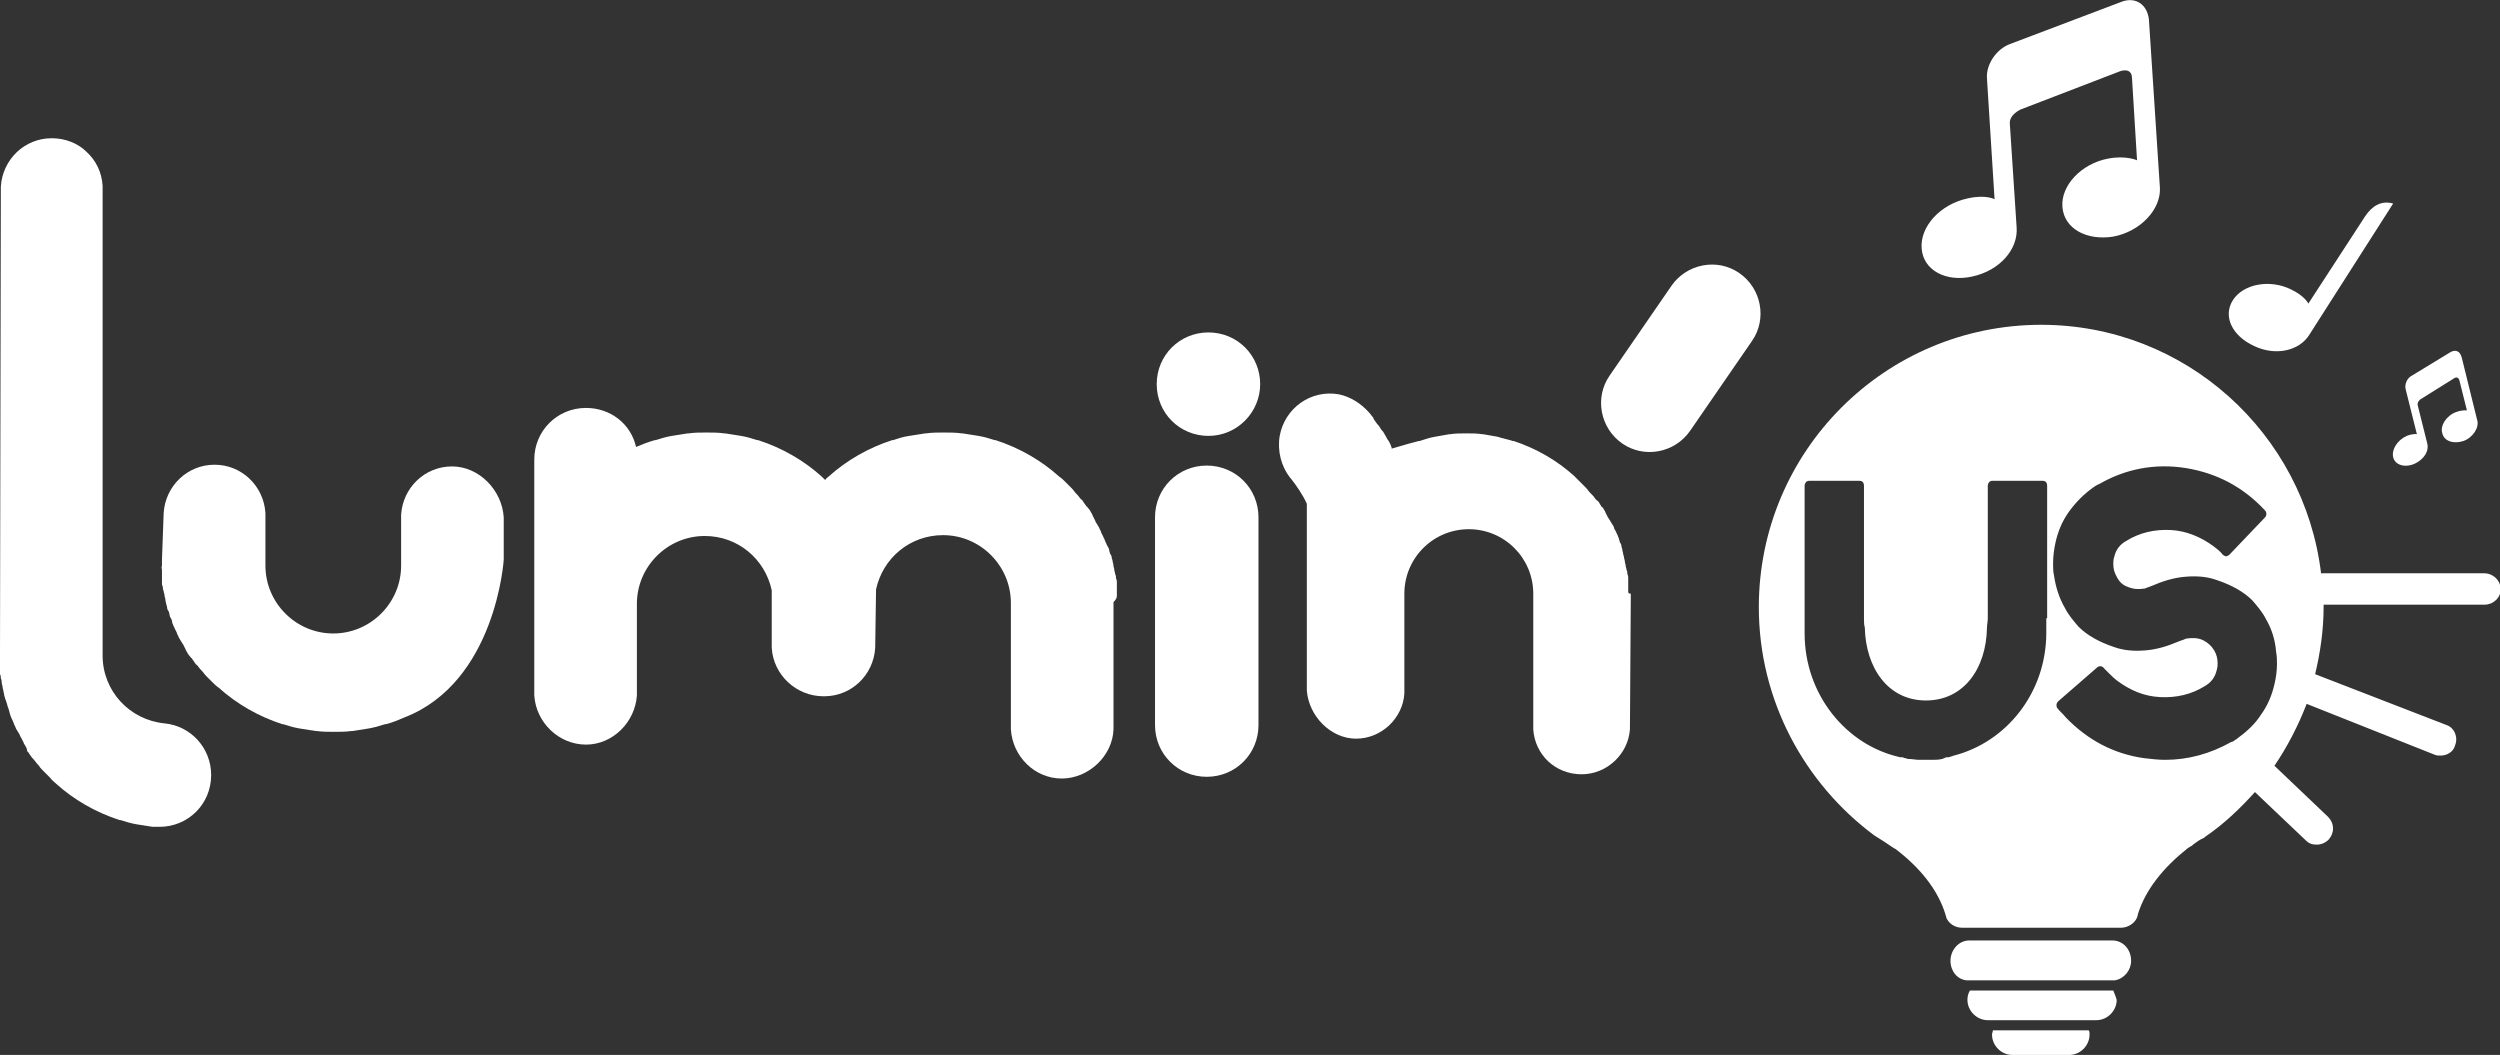
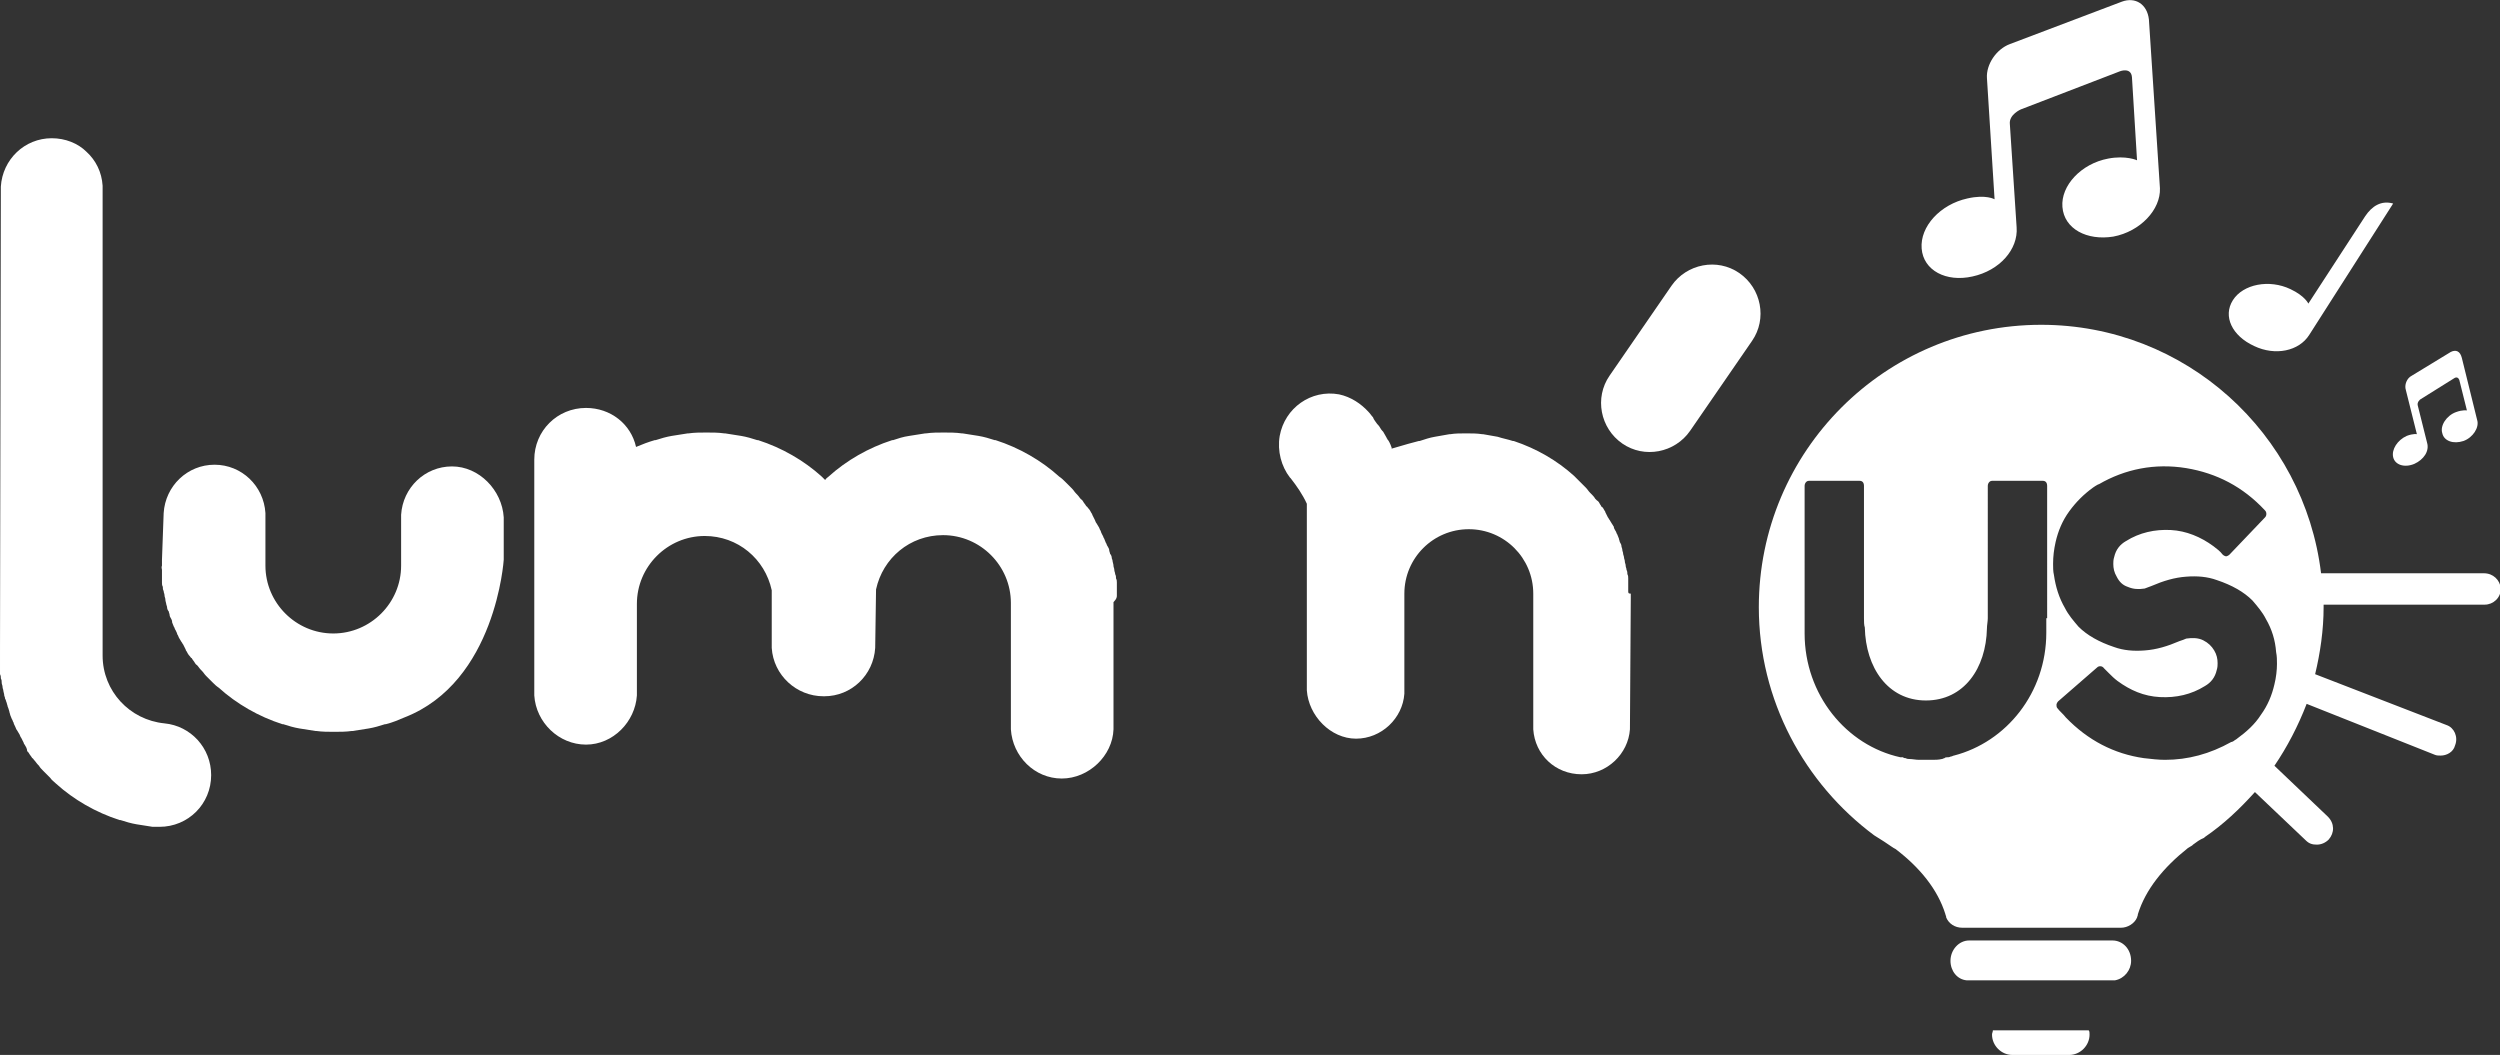
<svg xmlns="http://www.w3.org/2000/svg" version="1.1" id="Calque_1" x="0px" y="0px" viewBox="0 0 294.8 124.4" style="enable-background:new 0 0 294.8 124.4;" xml:space="preserve">
  <rect x="0" y="0" width="294.8" height="124.4" fill="#333333" stroke="none" />
  <style type="text/css">
	.st0{fill:#FFFFFF;}
</style>
  <g>
    <g>
      <g>
        <path class="st0" d="M19.1,67.2c0,0.2,0,0.4,0,0.5c0,0.2,0,0.3,0,0.5c0,0.2,0,0.4,0,0.5c0,0.2,0,0.3,0.1,0.5c0,0.2,0,0.3,0.1,0.5     c0,0.2,0.1,0.3,0.1,0.5c0,0.2,0.1,0.3,0.1,0.5c0,0.2,0.1,0.4,0.1,0.5c0,0.1,0.1,0.3,0.1,0.4c0,0.2,0.1,0.4,0.2,0.5     c0,0.1,0.1,0.3,0.1,0.4c0,0.2,0.1,0.3,0.2,0.5c0.1,0.2,0.1,0.3,0.1,0.4c0.1,0.2,0.1,0.3,0.2,0.5c0.1,0.1,0.1,0.3,0.2,0.4     c0.1,0.2,0.2,0.4,0.2,0.5c0.1,0.1,0.1,0.2,0.2,0.4c0.1,0.2,0.2,0.3,0.3,0.5c0.1,0.1,0.1,0.2,0.2,0.3c0.1,0.2,0.2,0.4,0.3,0.6     c0,0.1,0.1,0.2,0.1,0.2c0.1,0.2,0.2,0.4,0.4,0.6c0.1,0.1,0.1,0.2,0.2,0.2c0.1,0.2,0.3,0.4,0.4,0.6c0.1,0.1,0.1,0.2,0.2,0.2     c0.2,0.2,0.3,0.4,0.5,0.6c0,0,0.1,0.1,0.1,0.1c0.2,0.2,0.3,0.4,0.5,0.6c0,0,0.1,0.1,0.1,0.1c0.2,0.2,0.4,0.4,0.6,0.6     c0,0,0,0,0.1,0.1c0.2,0.2,0.4,0.4,0.7,0.6c0,0,0,0,0,0c2.1,1.9,4.7,3.4,7.5,4.3c0,0,0,0,0.1,0c0.6,0.2,1.3,0.4,1.9,0.5     c0,0,0,0,0,0c0.6,0.1,1.2,0.2,1.9,0.3c0,0,0.1,0,0.1,0c0.7,0.1,1.4,0.1,2.1,0.1c0.7,0,1.4,0,2.1-0.1c0,0,0.1,0,0.1,0     c0.6-0.1,1.3-0.2,1.9-0.3c0,0,0,0,0,0c0.6-0.1,1.3-0.3,1.9-0.5c0,0,0,0,0.1,0c0.8-0.2,1.5-0.5,2.2-0.8C58.5,80.4,59.4,66,59.4,66     l0-5l0,0c-0.2-3.2-2.9-6-6.1-6c-3.2,0-5.8,2.5-6,5.7h0v0.1c0,0.1,0,0.2,0,0.3c0,0.1,0,2.4,0,2.5l0,2.4l0,0c0,0.2,0,0.5,0,0.7     c0,4.4-3.6,8-8,8c-4.4,0-8-3.6-8-8c0-0.2,0-0.5,0-0.7h0l0-4.9c0-0.1,0-0.1,0-0.2c0-0.1,0-0.2,0-0.3v-0.1h0     c-0.2-3.2-2.8-5.7-6-5.7c-3.2,0-5.8,2.5-6,5.7h0L19.1,66h0l0,0c0,0.2,0,0.4,0,0.7v0C19,66.9,19.1,67.1,19.1,67.2z" />
        <path class="st0" d="M199.3,50.8c-1.8,2.6-5.4,3.3-8,1.5l0,0c-2.6-1.8-3.3-5.4-1.5-8l7.3-10.6c1.8-2.6,5.4-3.3,8-1.5l0,0     c2.6,1.8,3.3,5.4,1.5,8L199.3,50.8z" />
-         <path class="st0" d="M148.4,85.5c0,3.4-2.7,6.1-6.1,6.1l0,0c-3.4,0-6.1-2.7-6.1-6.1V61c0-3.4,2.7-6.1,6.1-6.1l0,0     c3.4,0,6.1,2.7,6.1,6.1V85.5z" />
        <path class="st0" d="M131.7,70.2c0-0.2,0-0.3,0-0.5c0-0.2,0-0.3,0-0.5c0-0.2,0-0.3,0-0.5c0-0.2,0-0.3-0.1-0.5     c0-0.2,0-0.3-0.1-0.5c0-0.2-0.1-0.3-0.1-0.5c0-0.2-0.1-0.3-0.1-0.5c0-0.2-0.1-0.4-0.1-0.5c0-0.2-0.1-0.3-0.1-0.4     c0-0.2-0.1-0.4-0.2-0.5c0-0.1-0.1-0.3-0.1-0.4c0-0.2-0.1-0.3-0.2-0.5c-0.1-0.1-0.1-0.3-0.2-0.4c-0.1-0.2-0.1-0.3-0.2-0.5     c-0.1-0.1-0.1-0.3-0.2-0.4c-0.1-0.2-0.2-0.4-0.2-0.5c-0.1-0.1-0.1-0.2-0.2-0.4c-0.1-0.2-0.2-0.3-0.3-0.5     c-0.1-0.1-0.1-0.2-0.2-0.4c-0.1-0.2-0.2-0.4-0.3-0.6c0-0.1-0.1-0.2-0.1-0.2c-0.1-0.2-0.2-0.4-0.4-0.6c-0.1-0.1-0.1-0.2-0.2-0.2     c-0.1-0.2-0.3-0.4-0.4-0.6c-0.1-0.1-0.1-0.2-0.2-0.2c-0.2-0.2-0.3-0.4-0.5-0.6c0,0-0.1-0.1-0.1-0.1c-0.2-0.2-0.3-0.4-0.5-0.6     c0,0-0.1-0.1-0.1-0.1c-0.2-0.2-0.4-0.4-0.6-0.6c0,0,0,0-0.1-0.1c-0.2-0.2-0.4-0.4-0.7-0.6c0,0,0,0,0,0c-2.1-1.9-4.7-3.4-7.5-4.3     c0,0,0,0-0.1,0c-0.6-0.2-1.3-0.4-1.9-0.5c0,0,0,0,0,0c-0.6-0.1-1.2-0.2-1.9-0.3c0,0-0.1,0-0.1,0c-0.7-0.1-1.4-0.1-2.1-0.1     c-0.7,0-1.4,0-2.1,0.1c-0.1,0-0.1,0-0.1,0c-0.6,0.1-1.3,0.2-1.9,0.3c0,0,0,0,0,0c-0.7,0.1-1.3,0.3-1.9,0.5c0,0,0,0-0.1,0     c-2.8,0.9-5.4,2.4-7.5,4.3c0,0,0,0,0,0c-0.1,0.1-0.3,0.2-0.4,0.4c-0.1-0.1-0.3-0.3-0.4-0.4c0,0,0,0,0,0c-2.1-1.9-4.7-3.4-7.5-4.3     c0,0,0,0-0.1,0c-0.6-0.2-1.3-0.4-1.9-0.5c0,0,0,0,0,0c-0.6-0.1-1.2-0.2-1.9-0.3c-0.1,0-0.1,0-0.1,0c-0.7-0.1-1.4-0.1-2.1-0.1     c-0.7,0-1.4,0-2.1,0.1c0,0-0.1,0-0.1,0c-0.6,0.1-1.2,0.2-1.9,0.3c0,0,0,0,0,0c-0.6,0.1-1.3,0.3-1.9,0.5c0,0,0,0-0.1,0     c-0.7,0.2-1.5,0.5-2.2,0.8c-0.6-2.7-3-4.6-5.9-4.6c-3.4,0-6.1,2.7-6.1,6.1v27.8l0,0c0.2,3.2,2.9,5.8,6.1,5.8c3.2,0,5.8-2.7,6-5.8     c0,0,0-10.5,0-10.8c0-4.4,3.6-8,8-8c3.9,0,7.1,2.7,7.9,6.4c0,0,0,6.8,0,6.8c0.2,3.2,2.9,5.7,6.1,5.7c0,0,0,0,0,0c0,0,0,0,0.1,0     c3.2,0,5.8-2.5,6-5.7c0,0,0.1-6.8,0.1-6.9c0.8-3.7,4-6.4,7.9-6.4c4.4,0,8,3.6,8,8c0,0.2,0,14.9,0,14.9c0.2,3.2,2.8,5.8,6,5.8     c3.2,0,6-2.7,6.1-5.8v-15C131.7,70.6,131.7,70.4,131.7,70.2z" />
        <path class="st0" d="M24.9,91.4c0,3.4-2.7,6.1-6.1,6.1c-0.2,0-0.3,0-0.5,0c-0.1,0-0.1,0-0.2,0c0,0-0.1,0-0.1,0     c-0.6-0.1-1.2-0.2-1.9-0.3c0,0,0,0,0,0c-0.6-0.1-1.3-0.3-1.9-0.5c0,0,0,0-0.1,0c-2.8-0.9-5.4-2.4-7.5-4.3c0,0,0,0,0,0     c-0.2-0.2-0.5-0.4-0.7-0.7c0,0,0,0-0.1-0.1c-0.2-0.2-0.4-0.4-0.6-0.6c0,0-0.1-0.1-0.1-0.1c-0.2-0.2-0.4-0.4-0.5-0.6     c0,0-0.1-0.1-0.1-0.1c-0.2-0.2-0.3-0.4-0.5-0.6c-0.1-0.1-0.1-0.2-0.2-0.2c-0.1-0.2-0.3-0.4-0.4-0.6c-0.1-0.1-0.1-0.2-0.2-0.2     C3.2,88.2,3,88,2.9,87.8c-0.1-0.1-0.1-0.2-0.1-0.2c-0.1-0.2-0.2-0.4-0.3-0.6c-0.1-0.1-0.1-0.2-0.2-0.4c-0.1-0.2-0.2-0.3-0.3-0.5     c-0.1-0.1-0.1-0.2-0.2-0.4c-0.1-0.2-0.2-0.4-0.2-0.5c-0.1-0.1-0.1-0.3-0.2-0.4l-0.2-0.5c0-0.1-0.1-0.3-0.1-0.4     C1,83.6,1,83.5,0.9,83.3c0-0.1-0.1-0.3-0.1-0.4c-0.1-0.2-0.1-0.4-0.2-0.5c0-0.2-0.1-0.3-0.1-0.4c0-0.2-0.1-0.4-0.1-0.5     c0-0.2-0.1-0.3-0.1-0.5c0-0.2-0.1-0.3-0.1-0.5c0-0.2,0-0.3-0.1-0.5c0-0.2,0-0.3-0.1-0.5c0-0.2,0-0.3,0-0.5c0-0.2,0-0.3,0-0.5     c0-0.2,0-0.3,0-0.5c0-0.2,0-0.3,0-0.5v0c0-0.2,0-0.4,0-0.7h0L0.1,22h0c0.2-3.2,2.8-5.7,6-5.7c1.6,0,3.1,0.6,4.1,1.6     c1.1,1,1.8,2.4,1.9,4v0.1c0,0.1,0,0.2,0,0.3c0,0.1,0,0.1,0,0.2l0,54.1h0c0,0.2,0,0.5,0,0.7c0,4.2,3.2,7.6,7.3,8v0     C22.5,85.6,24.9,88.2,24.9,91.4z" />
        <path class="st0" d="M192,69.7c0-0.2,0-0.3,0-0.5c0-0.2,0-0.3,0-0.5c0-0.2,0-0.3,0-0.5c0-0.2,0-0.3-0.1-0.5c0-0.2,0-0.3-0.1-0.5     c0-0.2-0.1-0.3-0.1-0.5c0-0.2-0.1-0.3-0.1-0.5c0-0.2-0.1-0.3-0.1-0.5c0-0.1-0.1-0.3-0.1-0.4c0-0.2-0.1-0.3-0.1-0.5     c0-0.1-0.1-0.3-0.1-0.4c0-0.2-0.1-0.3-0.2-0.5c0-0.1-0.1-0.3-0.1-0.4c-0.1-0.2-0.1-0.3-0.2-0.5c-0.1-0.1-0.1-0.3-0.2-0.4     c-0.1-0.2-0.2-0.3-0.2-0.5c-0.1-0.1-0.1-0.2-0.2-0.3c-0.1-0.2-0.2-0.3-0.3-0.5c-0.1-0.1-0.1-0.2-0.2-0.3     c-0.1-0.2-0.2-0.4-0.3-0.6c0-0.1-0.1-0.2-0.1-0.2c-0.1-0.2-0.2-0.4-0.4-0.5c0-0.1-0.1-0.2-0.1-0.2c-0.1-0.2-0.2-0.4-0.4-0.5     c-0.1-0.1-0.1-0.1-0.2-0.2c-0.1-0.2-0.3-0.4-0.5-0.6c0,0-0.1-0.1-0.1-0.1c-0.2-0.2-0.3-0.4-0.5-0.6c0,0-0.1-0.1-0.1-0.1     c-0.2-0.2-0.4-0.4-0.6-0.6c0,0,0,0-0.1-0.1c-0.2-0.2-0.4-0.4-0.6-0.6c0,0,0,0,0,0c-2-1.8-4.4-3.2-7.1-4.1c0,0,0,0-0.1,0     c-0.6-0.2-1.2-0.3-1.8-0.5c0,0,0,0,0,0c-0.6-0.1-1.2-0.2-1.7-0.3c0,0-0.1,0-0.1,0c-0.6-0.1-1.3-0.1-1.9-0.1c-0.7,0-1.3,0-1.9,0.1     c0,0-0.1,0-0.1,0c-0.6,0.1-1.2,0.2-1.7,0.3c0,0,0,0,0,0c-0.6,0.1-1.2,0.3-1.8,0.5c0,0,0,0-0.1,0c-0.4,0.1-1.9,0.5-3.2,0.9     c0,0,0,0,0-0.1c0-0.1-0.1-0.2-0.1-0.3c-0.1-0.2-0.2-0.5-0.4-0.7c0-0.1-0.1-0.1-0.1-0.2c-0.1-0.2-0.3-0.5-0.4-0.7     c0,0-0.1-0.1-0.1-0.1c-0.2-0.2-0.3-0.5-0.5-0.7c0,0,0,0-0.1-0.1c-0.2-0.3-0.4-0.5-0.5-0.8c0,0,0,0,0,0c-0.2-0.2-0.3-0.4-0.5-0.6     l0,0c-0.9-1-2.1-1.8-3.5-2.1c-3.3-0.6-6.4,1.6-7,4.9c-0.3,1.8,0.2,3.6,1.2,4.9c0,0,0.1,0.1,0.1,0.1c0.7,0.9,1.4,1.9,1.9,3l0,11.2     l0,10.8c0.2,3,2.8,5.7,5.8,5.7c3,0,5.5-2.4,5.7-5.3l0,0v-0.1c0-0.1,0-0.2,0-0.3c0-0.1,0-8.5,0-8.5l0-2.3c0-0.2,0-0.4,0-0.6     c0-4.2,3.4-7.6,7.6-7.6c4.2,0,7.6,3.4,7.6,7.6c0,0.2,0,0.4,0,0.6l0,0l0,14.8c0,0.1,0,0.1,0,0.2c0,0.1,0,0.2,0,0.3v0.1h0     c0.2,3,2.6,5.3,5.7,5.3c3,0,5.5-2.4,5.7-5.3h0l0.1-15.4h0c0-0.2,0-0.4,0-0.6v0C192,70,192,69.9,192,69.7z" />
        <g>
          <g>
            <path class="st0" d="M249.1,110.9h-16.9c-1.2,0-2.2,1.1-2.2,2.4c0,1.2,0.8,2.2,1.9,2.3h17.5c1.1-0.2,1.9-1.2,1.9-2.3       C251.3,111.9,250.3,110.9,249.1,110.9z" />
            <path class="st0" d="M246.3,121.5H235c0,0.2-0.1,0.3-0.1,0.5c0,1.3,1.1,2.4,2.4,2.4h6.7c1.3,0,2.4-1.1,2.4-2.4       C246.4,121.8,246.4,121.6,246.3,121.5z" />
-             <path class="st0" d="M249.2,116.8h-16.9c-0.2,0.3-0.3,0.7-0.3,1.1c0,1.3,1.1,2.4,2.4,2.4h0.3h0.9h10.4h0.9h0.3       c1.3,0,2.4-1.1,2.4-2.4C249.5,117.5,249.3,117.1,249.2,116.8z" />
          </g>
          <path class="st0" d="M289,41.5l-4.6,2.8c-0.6,0.3-0.9,1.1-0.7,1.7l1.3,5.2c0,0-0.4-0.1-1.2,0.2c-1.1,0.5-1.8,1.6-1.6,2.5      c0.2,0.9,1.3,1.3,2.5,0.8c1.1-0.5,1.8-1.5,1.5-2.5l-1.1-4.4c-0.1-0.4,0.3-0.7,0.3-0.7l4-2.5c0,0,0.4-0.3,0.6,0.2l0.9,3.6      c0,0-0.5-0.1-1.3,0.2c-1.1,0.4-1.9,1.6-1.6,2.5c0.2,0.9,1.3,1.3,2.5,0.9c1.1-0.4,1.9-1.6,1.6-2.5l-1.8-7.3      C290.1,41.4,289.6,41.2,289,41.5L289,41.5z" />
          <path class="st0" d="M250.2,0.2l-13.2,5c-1.6,0.6-2.8,2.4-2.7,4l0.9,14.3c0,0-1-0.6-3.2-0.1c-3.2,0.7-5.6,3.3-5.4,5.9      c0.2,2.6,2.9,4,6,3.3c3.2-0.7,5.4-3.2,5.2-5.8l-0.8-12.2c-0.1-1.1,1.3-1.7,1.3-1.7l11.7-4.5c0,0,1.3-0.5,1.4,0.7l0.6,9.8      c0,0-1.3-0.6-3.4-0.2c-3.2,0.6-5.6,3.2-5.4,5.7c0.2,2.6,2.9,4,6,3.5c3.2-0.6,5.6-3.2,5.5-5.7l-1.3-19.9      C253.2,0.5,251.8-0.4,250.2,0.2L250.2,0.2z" />
          <path class="st0" d="M282.2,24c-1.4-0.4-2.5,0.3-3.3,1.5l-6.7,10.3c0,0-0.4-0.9-2.1-1.7c-2.5-1.2-5.6-0.6-6.8,1.3      c-1.2,1.9-0.1,4.2,2.5,5.4c2.5,1.2,5.3,0.6,6.5-1.3L282.2,24z" />
          <path class="st0" d="M292.9,67.6h-19.2c-2-16.5-16-29.3-33-29.3c-18.4,0-33.3,14.9-33.3,33.3c0,11,5.4,20.8,13.6,26.9l0,0      c0.8,0.5,1.6,1,2.3,1.5c0.1,0,0.1,0.1,0.2,0.1c2.9,2.2,5,4.8,5.9,7.7c0,0,0,0,0,0c0,0.1,0.1,0.2,0.1,0.4c0,0,0,0,0,0      c0.3,0.7,1,1.2,1.9,1.2h18.7c0.8,0,1.6-0.5,1.9-1.2c0-0.1,0.1-0.2,0.1-0.4c0.9-2.9,3-5.5,5.9-7.8v0c0.2-0.1,0.3-0.2,0.5-0.3      c0,0,0.1-0.1,0.1-0.1c0.4-0.3,0.8-0.6,1.3-0.8c0,0,0,0,0.1-0.1c2.2-1.5,4.1-3.3,5.9-5.3l6,5.7c0.4,0.4,0.8,0.5,1.3,0.5      c0.5,0,1-0.2,1.4-0.6c0.7-0.8,0.7-1.9-0.1-2.7l-6.3-6c1.5-2.2,2.8-4.7,3.8-7.3l15.1,6c0.2,0.1,0.5,0.1,0.7,0.1      c0.7,0,1.5-0.4,1.7-1.2c0.4-1-0.1-2.1-1-2.4L273,79.5c0.6-2.5,1-5.2,1-7.9c0-0.1,0-0.2,0-0.3h19c1,0,1.9-0.8,1.9-1.9      C294.8,68.4,294,67.6,292.9,67.6z M241.3,72.9c0,0.1,0,0.2,0,0.3c0,0.1,0,0.2,0,0.3c0,0.2,0,0.4,0,0.6c0,0.2,0,0.4,0,0.5      c0,7.1-4.7,12.9-10.9,14.5c-0.1,0-0.2,0.1-0.3,0.1c0,0,0,0,0,0c-0.1,0-0.2,0.1-0.4,0.1c0,0-0.1,0-0.1,0c-0.1,0-0.2,0-0.3,0.1      c-0.1,0-0.2,0.1-0.3,0.1c-0.4,0.1-0.8,0.1-1.2,0.1h0c-0.2,0-0.4,0-0.7,0c-0.2,0-0.5,0-0.7,0h-0.1c-0.4,0-0.8-0.1-1.2-0.1      c-0.1,0-0.2,0-0.4-0.1c-0.1,0-0.2,0-0.3-0.1c0,0,0,0,0,0c0,0-0.1,0-0.1,0c-0.1,0-0.1,0-0.2,0c0,0,0,0,0,0c0,0,0,0,0,0      c0,0,0,0,0,0c-6.4-1.4-11.3-7.4-11.3-14.6c0-0.1,0-0.2,0-0.3c0,0,0,0,0-0.1c0-0.3,0-0.5,0-0.8c0-0.1,0-0.2,0-0.3      c0-0.1,0-0.2,0-0.3V57.3c0-0.3,0.2-0.6,0.5-0.6h6c0.3,0,0.5,0.2,0.5,0.6v15.6c0,0.4,0,0.8,0.1,1.1c0.1,4.7,2.7,8.6,7.2,8.6      c4.5,0,7.1-3.8,7.2-8.5c0-0.4,0.1-0.8,0.1-1.2V57.3c0-0.3,0.2-0.6,0.5-0.6h6c0.3,0,0.5,0.2,0.5,0.6V72.9z M268.2,80.7      c-0.3,1.3-0.8,2.5-1.6,3.6c-0.7,1.1-1.7,2-2.8,2.8c0,0-0.1,0.1-0.3,0.2c-0.1,0.1-0.3,0.2-0.4,0.2c-2.5,1.4-5.1,2.1-7.8,2.1      c-0.8,0-1.6-0.1-2.5-0.2c-3.5-0.5-6.6-2.1-9.2-4.8c-0.3-0.4-0.7-0.7-1-1.1c-0.1-0.1-0.1-0.3-0.1-0.4c0-0.1,0.1-0.3,0.2-0.4      l4.6-4c0.2-0.2,0.6-0.2,0.8,0.1c0.2,0.2,0.4,0.4,0.6,0.6c0.3,0.3,0.6,0.6,1,0.9c1.5,1.1,3.1,1.8,5,1.9c1.9,0.1,3.7-0.3,5.3-1.3      c0.7-0.4,1.2-1,1.4-1.9c0.1-0.3,0.1-0.6,0.1-0.8c0-0.5-0.1-1-0.4-1.5c-0.3-0.5-0.7-0.9-1.3-1.2c-0.6-0.3-1.3-0.3-2-0.2      c-0.2,0.1-0.5,0.2-0.8,0.3c-1.4,0.6-2.7,1-4.1,1.1c-1.3,0.1-2.5,0-3.6-0.4c-1.8-0.6-3.2-1.4-4.2-2.4c-0.6-0.7-1.2-1.4-1.6-2.2      c-0.7-1.2-1.1-2.5-1.3-3.9c-0.1-0.4-0.1-0.9-0.1-1.3c0-0.9,0.1-1.7,0.3-2.6c0.3-1.3,0.8-2.5,1.6-3.6c0.8-1.1,1.7-2,2.8-2.8      l0.3-0.2c0.2-0.1,0.3-0.2,0.4-0.2c3.1-1.8,6.6-2.5,10.3-1.9c3.6,0.6,6.7,2.2,9.3,5c0.2,0.2,0.2,0.6,0,0.8l-4.2,4.4      c-0.1,0.1-0.3,0.2-0.4,0.2c-0.1,0-0.3-0.1-0.4-0.2c-0.3-0.4-0.7-0.7-1.1-1c-1.5-1.1-3.2-1.8-5-1.9c-1.9-0.1-3.7,0.3-5.3,1.3      c-0.7,0.4-1.2,1-1.4,1.9c-0.1,0.3-0.1,0.6-0.1,0.8c0,0.5,0.1,1,0.4,1.5c0.3,0.6,0.7,1,1.3,1.2c0.7,0.3,1.3,0.3,2,0.2      c0.3-0.1,0.5-0.2,0.8-0.3c1.4-0.6,2.7-1,4.1-1.1c1.3-0.1,2.5,0,3.6,0.4c1.8,0.6,3.2,1.4,4.2,2.4c0.6,0.7,1.2,1.4,1.6,2.2      c0.7,1.2,1.1,2.5,1.2,3.9c0.1,0.5,0.1,0.9,0.1,1.4C268.5,79,268.4,79.9,268.2,80.7z" />
        </g>
-         <path class="st0" d="M148.6,45.3c0-3.4-2.7-6.1-6.1-6.1c-3.4,0-6.1,2.7-6.1,6.1c0,3.4,2.7,6.1,6.1,6.1     C145.9,51.4,148.6,48.6,148.6,45.3z" />
      </g>
    </g>
  </g>
</svg>